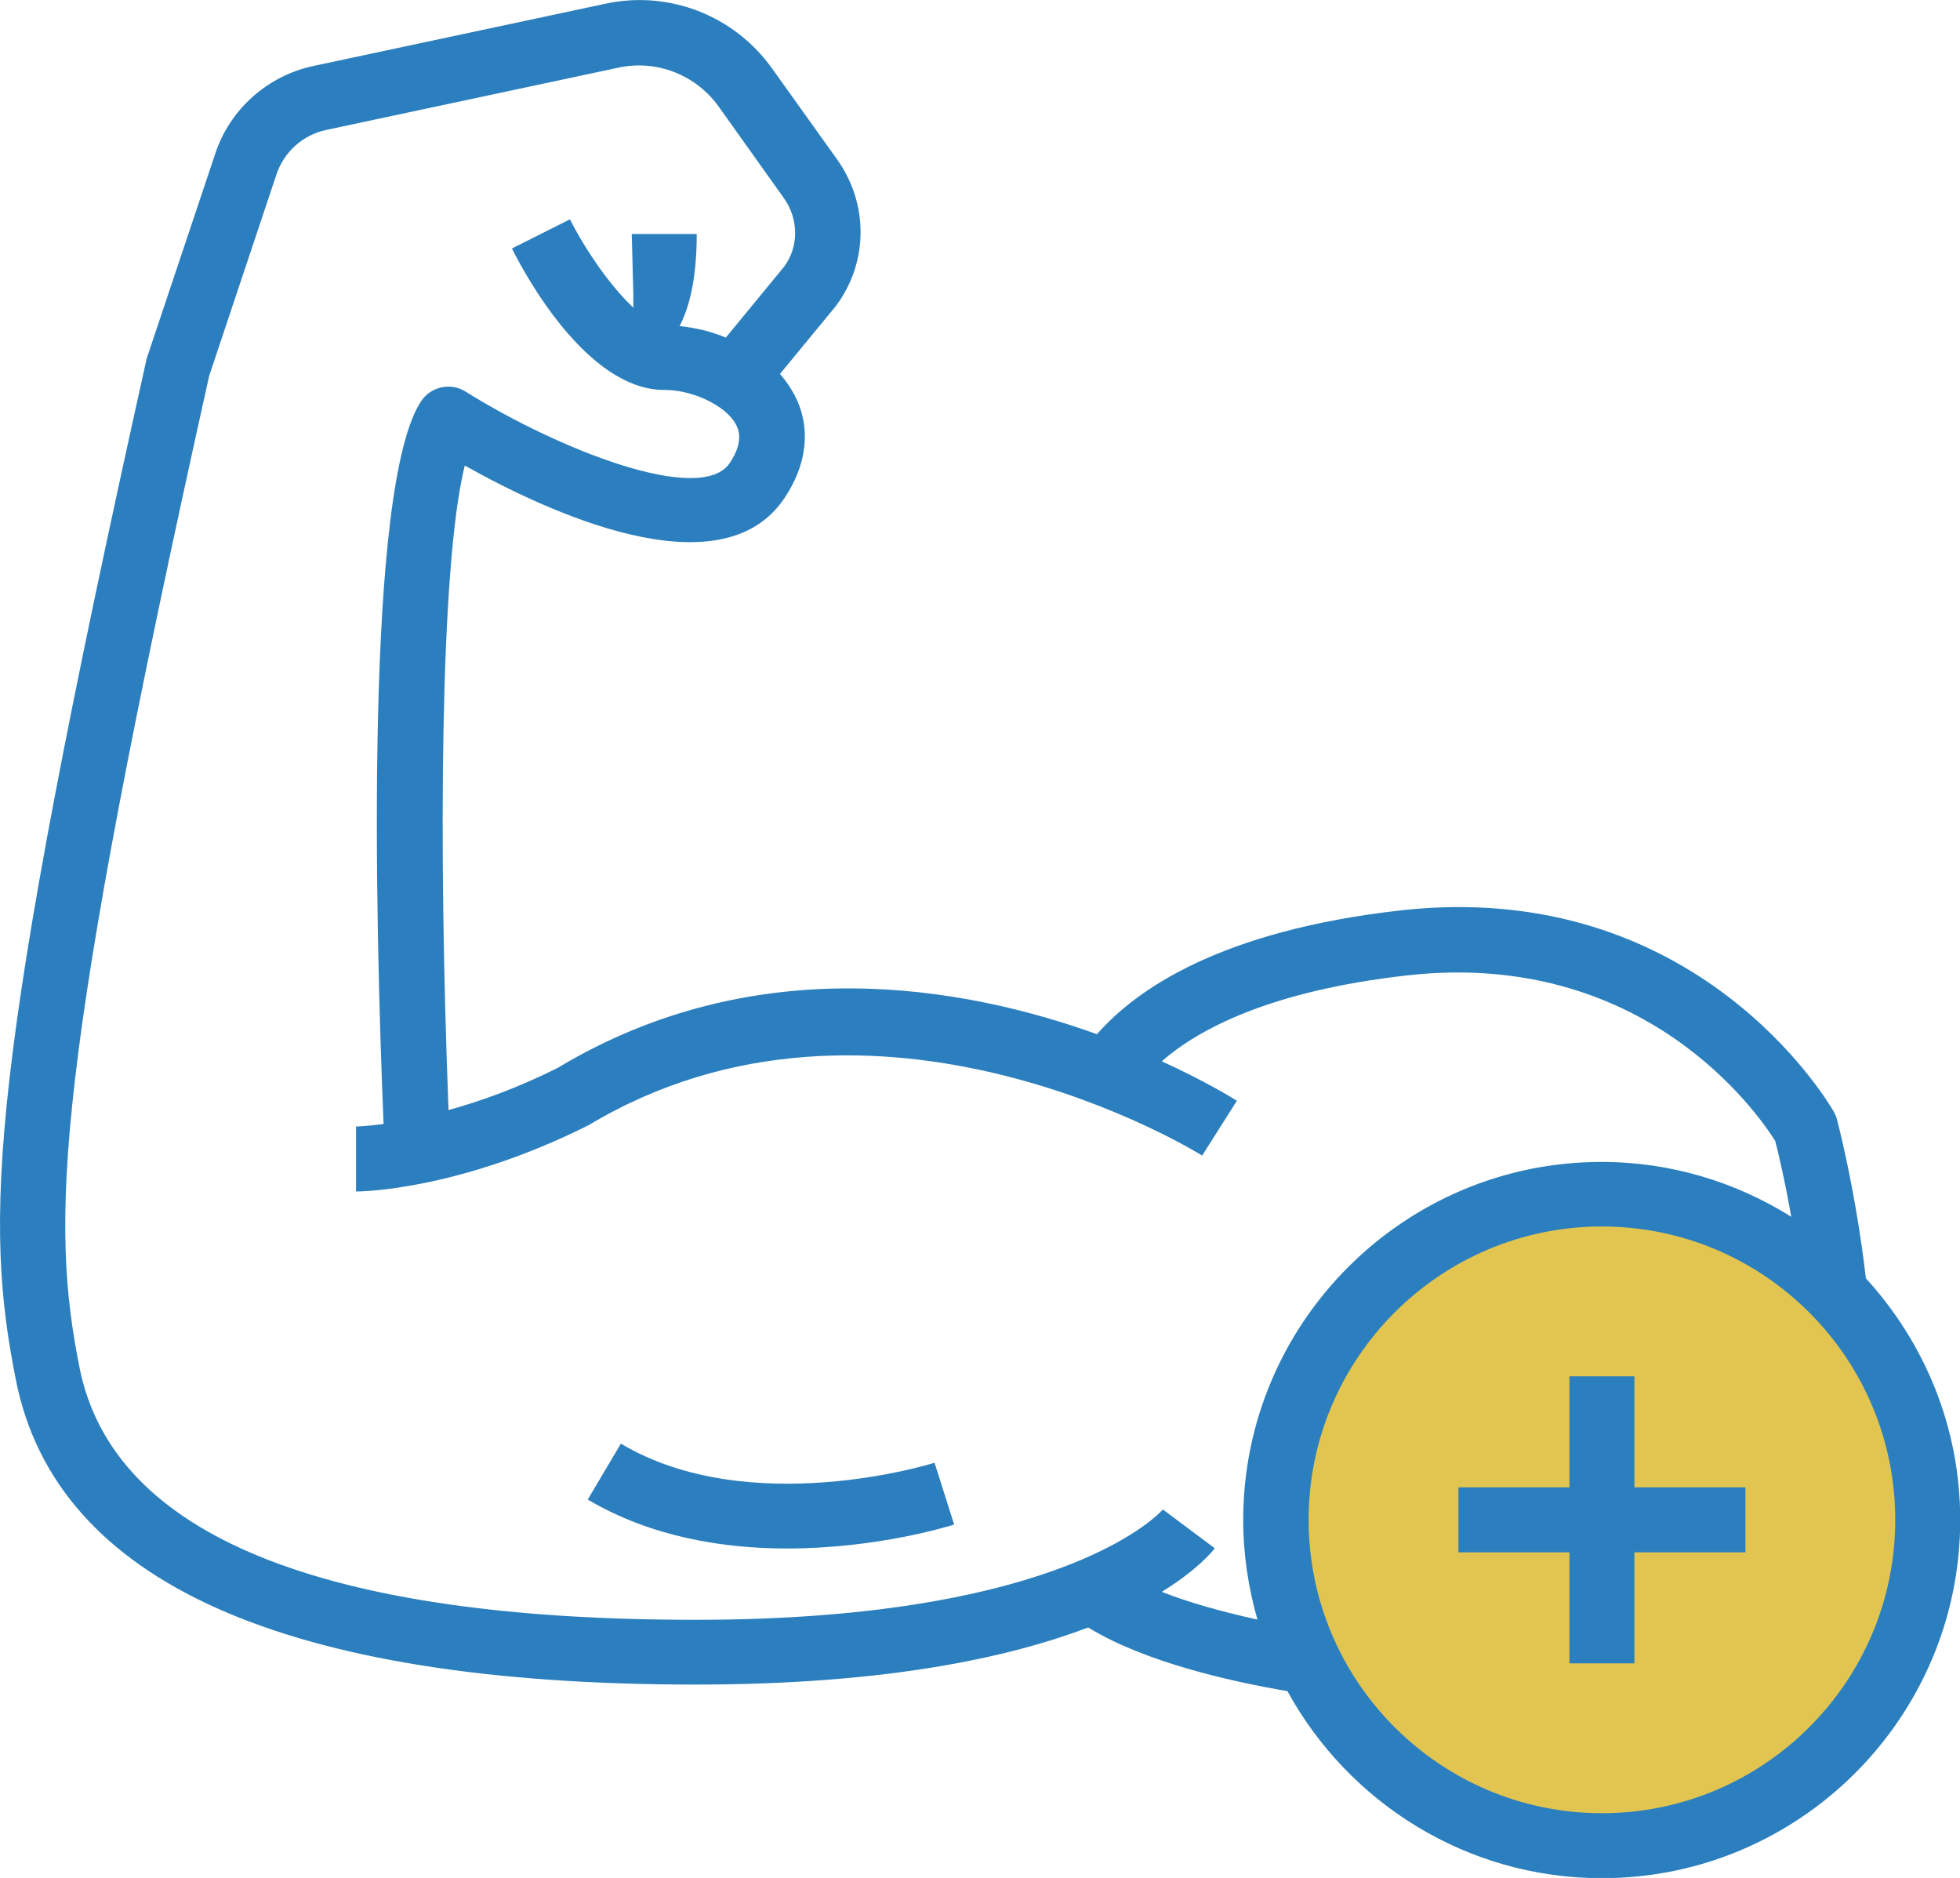
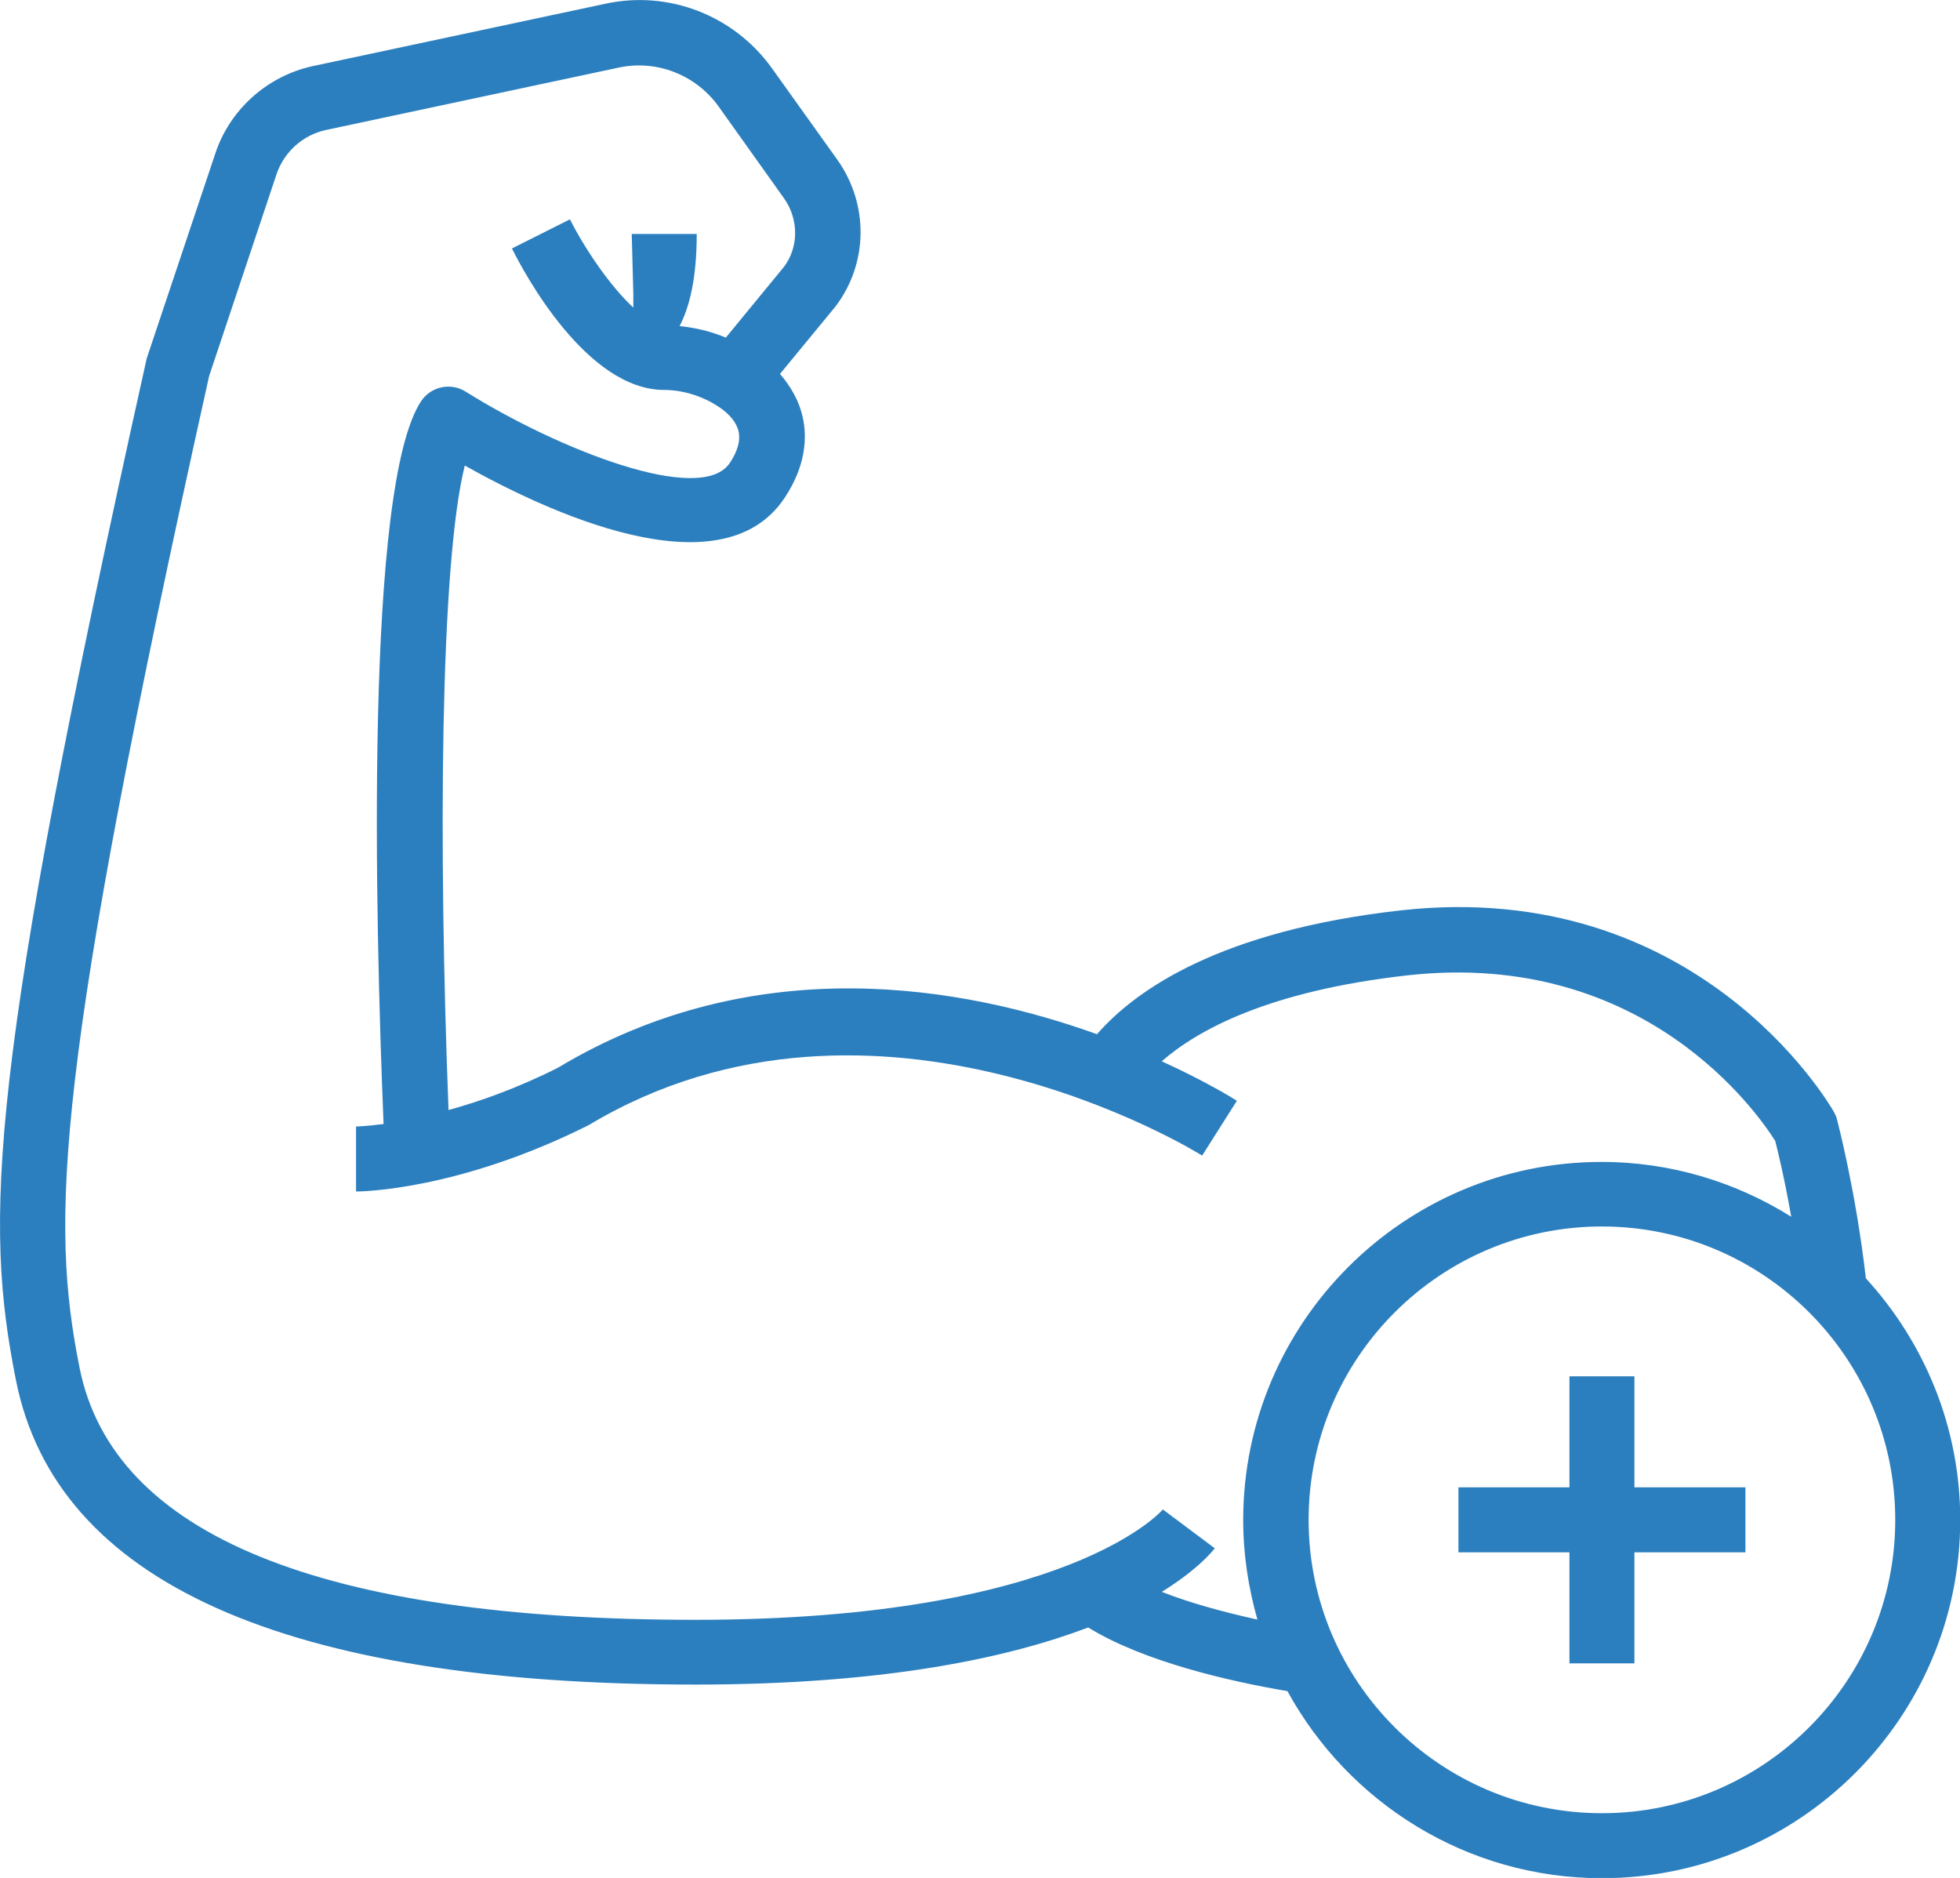
<svg xmlns="http://www.w3.org/2000/svg" id="Capa_2" viewBox="0 0 86.87 83.22">
  <defs>
    <style>.cls-1{fill:#e2c551;}.cls-1,.cls-2{stroke-width:0px;}.cls-2{fill:#2c7fbe;}</style>
  </defs>
  <g id="Capa_1-2">
-     <path class="cls-2" d="M27.52,63.97l-1.47,2.48c2.82,1.67,6.02,2.17,8.84,2.17,3.98,0,7.17-.99,7.4-1.06l-.87-2.74c-.08.03-8.19,2.55-13.89-.84Z" />
-     <circle class="cls-1" cx="71.29" cy="67.06" r="14.6" />
-     <path class="cls-2" d="M72.44,60.99h-2.88v4.92h-4.92v2.88h4.92v4.92h2.88v-4.92h4.92v-2.88h-4.92v-4.92Z" />
+     <path class="cls-2" d="M72.44,60.99h-2.88v4.92h-4.92v2.88h4.92v4.92h2.88v-4.92h4.92v-2.88h-4.92Z" />
    <path class="cls-2" d="M82.7,56.66c-.45-3.9-1.25-6.92-1.28-7.05-.03-.12-.08-.23-.14-.34-.24-.42-6.08-10.38-19.18-8.93-8.02.9-11.76,3.52-13.48,5.49-5.89-2.12-15.11-3.79-23.9,1.49-1.81.91-3.46,1.49-4.84,1.87-.45-11.55-.38-24.16.72-28.56,3.56,2,11.34,5.68,14.17,1.44.99-1.48.99-2.76.81-3.57-.15-.7-.51-1.35-1.01-1.93l2.47-3c1.44-1.91,1.47-4.51.08-6.48l-2.91-4.07c-1.68-2.34-4.58-3.47-7.4-2.85l-12.95,2.76c-2.02.44-3.68,1.93-4.32,3.88l-3.01,8.99s-.03.09-.04.14C-.58,47.68-.7,54.1.71,61.18c1.79,8.94,11.92,13.47,30.12,13.47,8.44,0,13.9-1.2,17.4-2.53,2.47,1.52,6.28,2.39,8.83,2.82,2.7,4.93,7.93,8.29,13.94,8.29,8.75,0,15.88-7.12,15.88-15.88,0-4.12-1.59-7.86-4.17-10.69h0ZM51.51,70.53c1.5-.93,2.17-1.71,2.33-1.92l-2.3-1.72s-4.13,4.89-20.71,4.89-25.81-3.75-27.3-11.15c-1.3-6.51-1.16-12.97,5.74-43.97l2.98-8.92c.33-1,1.17-1.76,2.2-1.98l12.95-2.76c1.69-.37,3.44.31,4.45,1.72l2.9,4.07c.66.93.65,2.17,0,3.03l-2.58,3.14c-.65-.27-1.35-.44-2.05-.51.43-.82.76-2.09.76-4.08h-2.88l.07,2.66v.6c-1.03-.95-2.14-2.59-2.81-3.91l-2.57,1.29c.52,1.05,3.3,6.27,6.75,6.27.79,0,1.66.26,2.34.7.31.19.84.6.96,1.16.08.39-.05.86-.39,1.37-1.27,1.92-7.63-.6-11.72-3.16-.66-.41-1.53-.22-1.96.42-2.5,3.75-2.05,22.75-1.67,32.04-.77.1-1.21.11-1.22.11v2.88c.18,0,4.5-.03,10.31-2.94,12.72-7.63,27.05,1.25,27.19,1.35l1.54-2.43c-.17-.11-1.38-.86-3.33-1.75,1.58-1.38,4.73-3.12,10.91-3.81,10.5-1.16,15.53,6.15,16.28,7.34.12.46.42,1.71.71,3.36-2.44-1.53-5.32-2.43-8.41-2.43-8.75,0-15.88,7.12-15.88,15.87,0,1.53.23,3,.63,4.41-1.63-.36-3.08-.77-4.24-1.23h0ZM71,80.35c-7.17,0-13-5.83-13-13s5.83-13,13-13,13,5.83,13,13-5.83,13-13,13h0Z" />
  </g>
</svg>